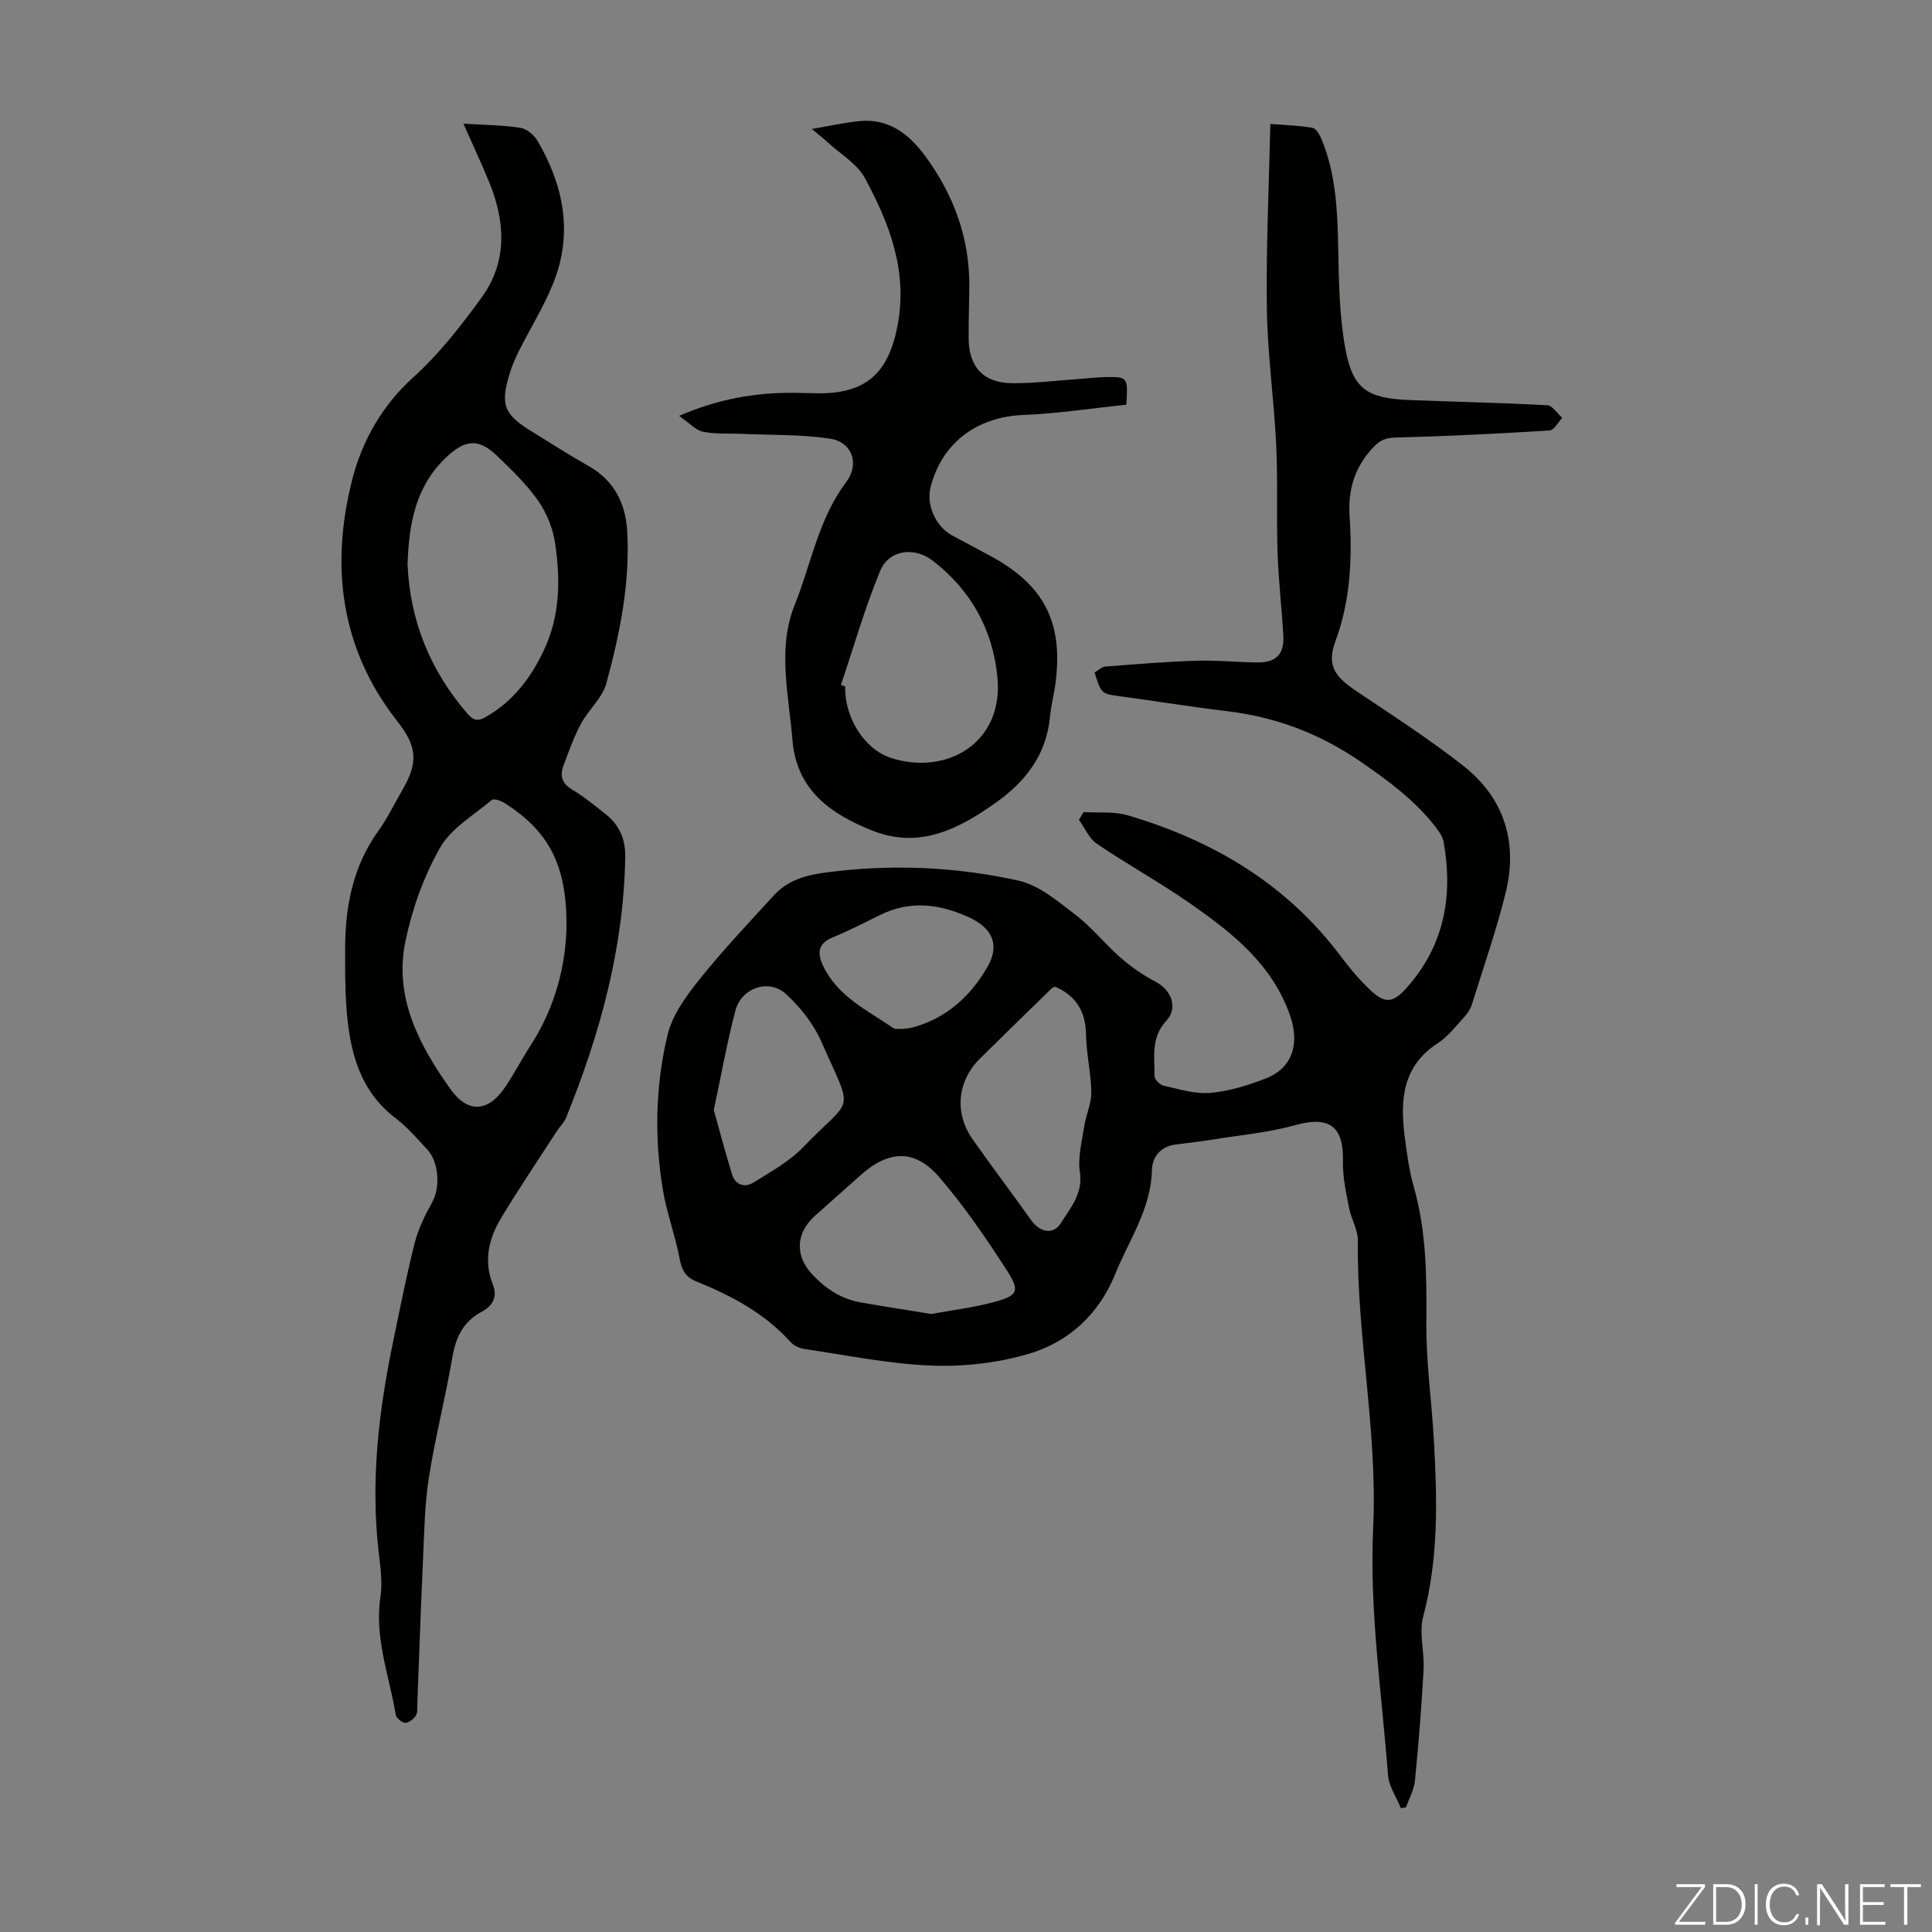
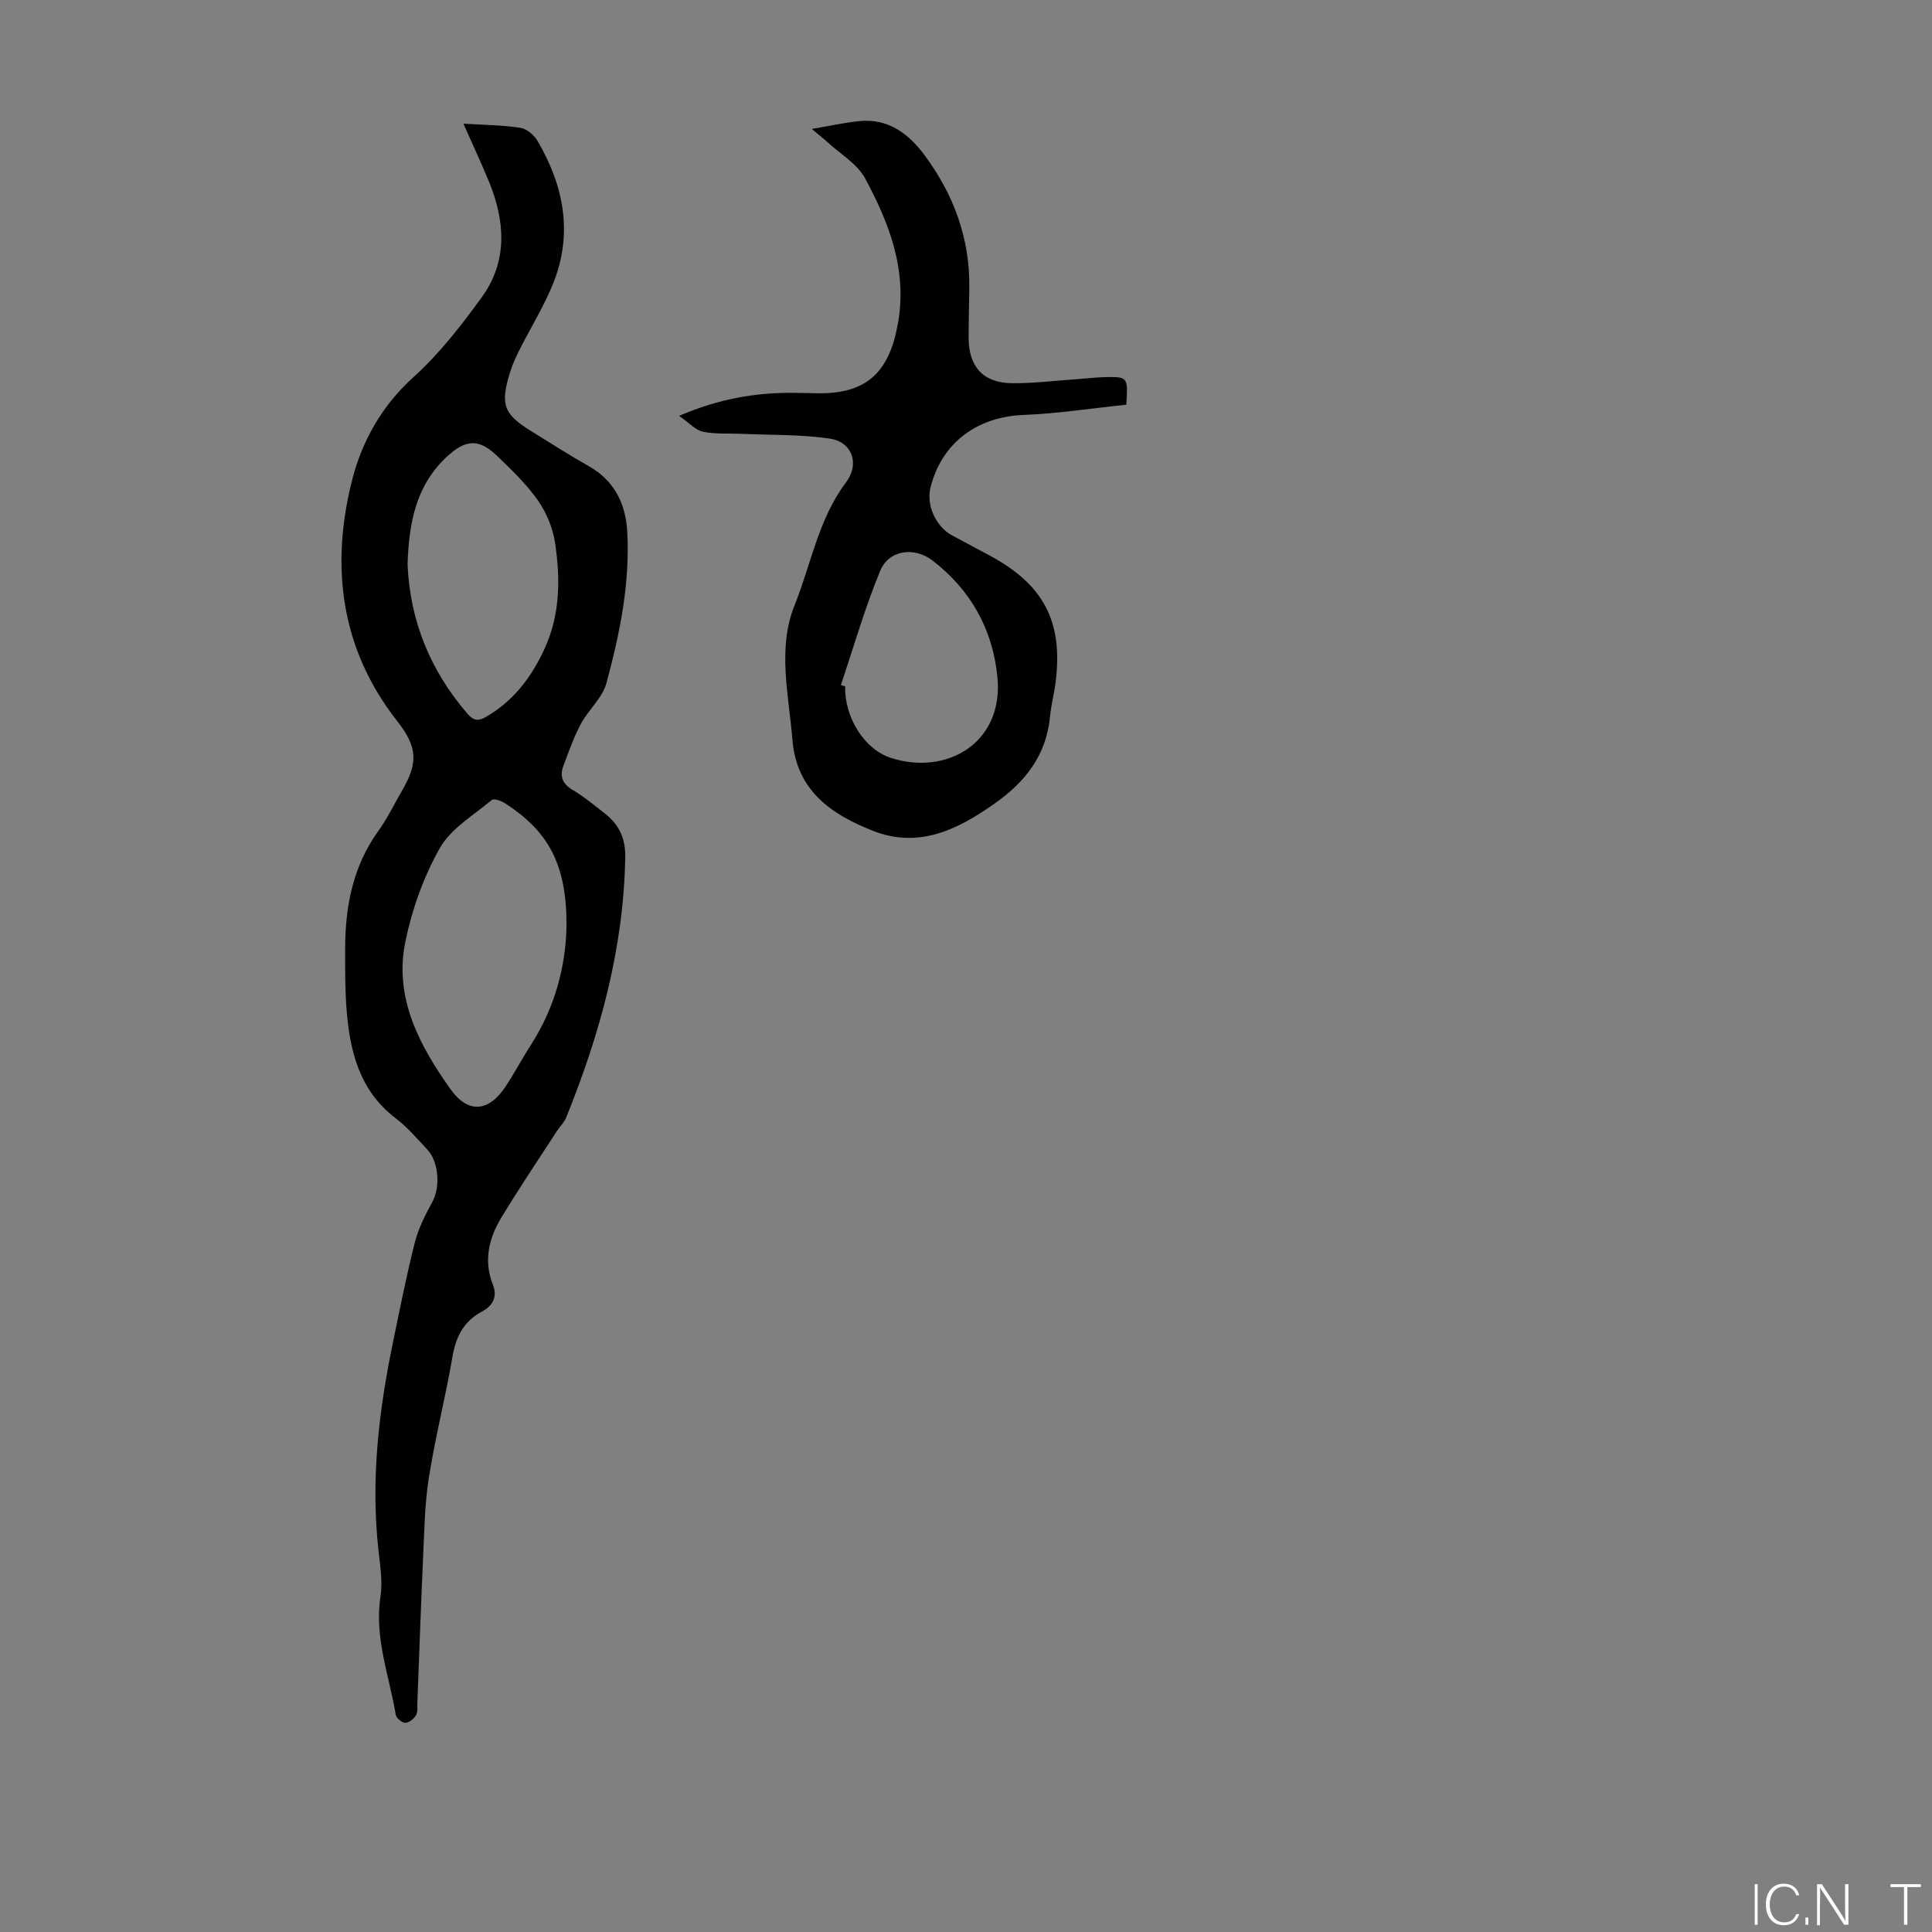
<svg xmlns="http://www.w3.org/2000/svg" enable-background="new 0 0 400 400" viewBox="0 0 400 400">
  <rect x="0" y="0" width="400" height="400" fill="#808080" stroke="none" />
  <g fill="#fbfcfa">
-     <path d="m346.9 398 5.4-7.3h-5.2v-.6h5.9v.6l-5.4 7.2h5.5l-.1.6h-6.2v-.5z" />
-     <path d="m354.7 390.1h2.8c2.3 0 3.9 1.6 3.9 4.1s-1.6 4.3-3.9 4.3h-2.8zm.6 7.8h2c2.2 0 3.3-1.6 3.3-3.6 0-1.8-1-3.6-3.3-3.6h-2z" />
    <path d="m363.9 390.1v8.4h-.6v-8.4z" />
    <path d="m372.5 396.3c-.4 1.3-1.4 2.3-3.2 2.3-2.4 0-3.7-1.9-3.7-4.3 0-2.3 1.2-4.3 3.7-4.3 1.8 0 2.9 1 3.2 2.4h-.6c-.4-1.1-1.1-1.8-2.5-1.8-2.1 0-3 1.9-3 3.7s.9 3.7 3 3.7c1.4 0 2.1-.7 2.5-1.7z" />
    <path d="m373.8 398.5v-1.5h.6v1.5z" />
    <path d="m376.2 398.5v-8.4h1c1.3 2 4.4 6.7 4.9 7.6-.1-1.2-.1-2.4-.1-3.8v-3.8h.7v8.4h-.9c-1.2-1.9-4.4-6.8-5-7.7.1 1.1 0 2.3 0 3.9v3.9h-.6z" />
-     <path d="m390 394.4h-4.3v3.5h4.7l-.1.6h-5.2v-8.4h5.1v.6h-4.5v3.1h4.3z" />
    <path d="m394.2 390.7h-2.8v-.6h6.3v.6h-2.8v7.8h-.7z" />
  </g>
-   <path d="m224.37 168.13c3.04.19 6.25-.17 9.11.67 17.71 5.22 32.96 14.25 44.2 29.31 1.8 2.41 3.78 4.74 5.96 6.81 3.06 2.92 4.74 2.78 7.52-.32 7.86-8.76 9.74-19.09 7.71-30.36-.2-1.12-1.01-2.2-1.74-3.14-4.24-5.43-9.64-9.41-15.31-13.32-8.51-5.88-17.64-9.33-27.8-10.54-7.32-.87-14.6-2.07-21.9-3.05-4.1-.55-4.1-.48-5.5-4.96.71-.41 1.44-1.15 2.22-1.22 6.26-.5 12.52-1.01 18.79-1.21 4.24-.14 8.49.31 12.74.35 3.84.04 5.55-1.74 5.33-5.56-.33-5.7-1-11.38-1.19-17.08-.25-7.48.07-14.98-.29-22.45-.45-9.37-1.8-18.7-1.93-28.06-.18-12.61.43-25.23.72-38.33 3.08.24 5.95.3 8.73.8.77.14 1.52 1.5 1.91 2.45 2.94 7.18 3.27 14.74 3.41 22.39.14 7.01.23 14.12 1.5 20.97 1.53 8.25 4.53 10.18 13.03 10.53 9.59.39 19.18.57 28.76 1.09 1.08.06 2.07 1.71 3.1 2.62-.87.9-1.69 2.54-2.61 2.6-10.58.66-21.18 1.2-31.77 1.46-2.13.05-3.32.5-4.77 2.05-3.83 4.11-5.24 8.68-4.88 14.3.56 8.71.19 17.36-2.92 25.79-1.82 4.93-.26 7.29 4.15 10.25 7.52 5.04 15.15 9.97 22.27 15.55 8.56 6.7 11.39 15.92 8.79 26.4-1.94 7.79-4.59 15.41-6.99 23.09-.29.92-.88 1.81-1.54 2.53-1.75 1.89-3.36 4.06-5.47 5.42-7.44 4.8-7.85 11.91-6.86 19.53.45 3.43.91 6.9 1.86 10.22 2.64 9.28 2.68 18.7 2.6 28.24-.07 8.12 1.12 16.24 1.57 24.37.68 12.19.99 24.32-2.22 36.34-.91 3.41.28 7.33.08 10.99-.42 7.68-1.03 15.36-1.79 23.02-.19 1.89-1.21 3.69-1.85 5.53-.36.05-.71.11-1.07.16-.92-2.28-2.48-4.52-2.66-6.86-1.31-17.07-3.87-34.22-3.07-51.21.94-20.05-3.42-39.58-3.17-59.46.03-2.23-1.39-4.45-1.82-6.73-.61-3.22-1.36-6.51-1.27-9.75.18-7.17-2.88-9.34-9.76-7.43-5.52 1.54-11.33 2.07-17.02 2.99-2.64.43-5.3.71-7.94 1.06-3.06.4-4.76 2.62-4.82 5.22-.18 8.11-4.76 14.56-7.63 21.64-3.36 8.29-9.62 14.03-17.93 16.48-6.42 1.89-13.44 2.68-20.13 2.42-8.76-.34-17.48-2.15-26.2-3.43-1.03-.15-2.24-.68-2.92-1.44-5.39-5.98-12.26-9.61-19.56-12.57-2.27-.92-2.99-2.4-3.43-4.73-.9-4.79-2.67-9.42-3.46-14.22-1.78-10.7-1.54-21.5.95-32 .98-4.13 3.81-8.05 6.55-11.47 4.89-6.11 10.28-11.82 15.58-17.59 3.61-3.93 8.7-4.45 13.54-4.98 12.43-1.35 24.88-.67 37.02 2.03 4.3.95 8.21 4.34 11.89 7.15 3.34 2.56 6.01 5.98 9.2 8.76 2.22 1.93 4.69 3.68 7.3 5.03 3.26 1.69 4.69 5.41 2.2 8.08-3.22 3.45-2.41 7.48-2.44 11.42-.01.69 1.09 1.84 1.84 2 3.22.71 6.55 1.77 9.74 1.5 3.82-.32 7.66-1.54 11.29-2.92 5.81-2.2 7.2-7.34 5.19-13.11-3.72-10.64-11.92-17.06-20.54-23.09-6.3-4.41-13.08-8.13-19.45-12.45-1.62-1.1-2.5-3.29-3.73-4.97.34-.56.67-1.08 1-1.6zm-31.56 103.92c4.22-.78 8.76-1.33 13.13-2.51 4.68-1.27 5.26-2.23 2.71-6.21-4.36-6.82-8.98-13.58-14.26-19.69-5-5.79-10.42-5.5-16.17-.37-3.17 2.82-6.34 5.64-9.51 8.47-4.03 3.6-4.13 8.34-.45 12.22 2.78 2.93 5.98 5 9.97 5.7 4.71.82 9.43 1.55 14.58 2.39zm25.64-67.77c-.3.14-.54.18-.69.33-4.96 4.84-9.93 9.67-14.85 14.54-4.7 4.65-5.38 11.24-1.56 16.69 3.97 5.66 8.14 11.17 12.16 16.8 1.79 2.51 4.57 3.1 6.14.58 1.96-3.15 4.61-6.08 3.93-10.56-.46-3.03.41-6.29.89-9.42.36-2.39 1.5-4.74 1.47-7.11-.05-3.98-1.03-7.96-1.09-11.94-.08-4.83-2.1-8.04-6.4-9.91zm-70.67 25.54c1.19 4.21 2.38 8.77 3.77 13.28.71 2.31 2.67 2.85 4.52 1.69 3.55-2.22 7.37-4.32 10.23-7.29 10.42-10.83 10.53-6.46 3.72-21.91-1.61-3.64-4.33-7.06-7.28-9.78-3.53-3.25-9.24-1.31-10.47 3.39-1.73 6.55-2.91 13.24-4.49 20.62zm39.12-16.79c.47-.07 1.27-.1 2.01-.3 6.99-1.87 12-6.46 15.49-12.46 2.67-4.59 1.09-8.1-3.72-10.32-6.03-2.77-12.15-3.61-18.38-.55-3.3 1.62-6.58 3.32-9.97 4.71-2.92 1.2-3.14 3.16-2.03 5.6 2.95 6.51 9.19 9.41 14.65 13.14.39.29 1.09.12 1.95.18z" fill="#010100" />
  <path d="m95.95 25.61c4.26.26 8.06.28 11.78.85 1.3.2 2.83 1.47 3.54 2.68 5.46 9.3 7.4 19.17 3.29 29.46-1.94 4.85-4.76 9.35-7.11 14.04-.75 1.49-1.43 3.04-1.91 4.63-2 6.56-1.24 8.5 4.58 12.08 3.9 2.4 7.76 4.89 11.75 7.14 5.31 3 7.66 7.76 7.99 13.52.61 10.73-1.53 21.18-4.31 31.43-.83 3.07-3.73 5.52-5.3 8.46-1.46 2.73-2.49 5.71-3.59 8.62-.8 2.12-.29 3.72 1.85 4.99 2.39 1.42 4.56 3.23 6.76 4.95 2.92 2.27 4.24 5.15 4.18 9-.32 18.86-5.23 36.64-12.25 53.96-.41 1-1.29 1.81-1.89 2.74-3.88 5.99-7.88 11.91-11.57 18.03-2.55 4.24-3.64 8.87-1.7 13.76 1.03 2.6-.09 4.44-2.26 5.6-3.82 2.04-5.4 5.23-6.11 9.39-1.44 8.37-3.56 16.62-4.88 25.01-.87 5.5-.94 11.13-1.2 16.72-.46 9.95-.79 19.9-1.18 29.84-.04.89.12 1.94-.29 2.62-.44.74-1.44 1.55-2.21 1.56-.68 0-1.85-.97-1.97-1.66-1.35-8.1-4.46-15.94-3.17-24.45.48-3.13-.07-6.46-.42-9.67-1.61-14.52.07-28.8 3.01-42.99 1.43-6.89 2.78-13.81 4.51-20.62.74-2.93 2.15-5.75 3.63-8.42 1.68-3.03 1.39-8.34-1.07-10.93-2.08-2.19-4.05-4.56-6.44-6.37-7.6-5.76-9.58-13.97-10.25-22.75-.31-4.12-.29-8.27-.28-12.41.01-8.77 1.6-17.08 6.89-24.41 1.89-2.62 3.29-5.58 4.92-8.38 3.34-5.74 3.16-9-1.05-14.36-11.87-15.12-13.83-32.4-9.24-50.18 1.98-7.69 6.09-15.13 12.58-20.97 5.35-4.81 9.88-10.66 14.14-16.51 5.44-7.47 4.92-15.75 1.55-23.97-1.62-3.93-3.41-7.75-5.3-12.03zm21.34 166.05c.04-12.57-3.64-19.57-12.9-25.45-.73-.46-2.17-.93-2.59-.57-3.76 3.16-8.45 5.89-10.74 9.95-3.36 5.94-5.77 12.7-7.14 19.4-2.36 11.56 2.87 21.4 9.34 30.5 3.64 5.11 7.88 4.79 11.43-.56 1.85-2.79 3.41-5.78 5.23-8.59 5.05-7.85 7.24-16.5 7.37-24.68zm-32.91-74.85c.49 11.64 4.65 21.98 12.39 30.94 1.17 1.36 2.13 1.64 3.67.77 5.77-3.26 9.52-8.18 12.26-14.11 3.28-7.08 3.33-14.48 2.24-21.89-.45-3.08-1.75-6.31-3.53-8.86-2.41-3.44-5.53-6.44-8.6-9.37-3.77-3.59-6.52-3.26-10.36.33-6.42 6.02-7.78 13.78-8.07 22.19z" fill="#010100" />
  <path d="m233.19 83.79c-7.13.74-14.19 1.84-21.29 2.12-9.62.38-16.95 5.79-19.25 15.03-.91 3.64 1.11 8.1 4.48 9.92 2.56 1.37 5.13 2.73 7.69 4.11 11.31 6.06 15.34 13.77 13.72 26.39-.3 2.33-.92 4.62-1.14 6.95-.74 7.96-5.05 13.52-11.38 17.99-7.7 5.44-15.75 9.47-25.29 5.71-8.58-3.38-15.8-8.3-16.66-18.78-.76-9.34-3.16-18.97.43-27.89 3.43-8.52 4.93-17.88 10.68-25.5 2.85-3.78 1.27-8.34-3.38-9.03-6.01-.89-12.19-.72-18.29-.99-2.67-.12-5.4.1-7.98-.44-1.53-.32-2.82-1.82-4.93-3.28 8.37-3.6 15.9-4.82 23.68-4.77 1.79.01 3.58.09 5.37.1 9.86.01 14.38-4.41 16.2-14.14 2.1-11.22-1.69-20.96-6.73-30.34-1.64-3.05-5.17-5.09-7.86-7.57-.86-.79-1.79-1.51-3.19-2.68 3.78-.64 6.81-1.32 9.87-1.63 6.03-.6 10.24 2.68 13.55 7.15 5.93 8.03 9.28 17.02 9.2 27.13-.03 3.58-.17 7.16-.14 10.74.04 5.92 3.1 9.22 9.07 9.25 4.57.02 9.14-.55 13.71-.87 1.78-.12 3.56-.35 5.35-.39 4.86-.09 4.86-.06 4.51 5.71zm-59.09 58.03c.3.1.59.2.89.29-.18 6.34 3.91 13 9.44 14.8 11.48 3.73 23.38-3.03 22.08-16.68-.95-9.87-5.5-18.08-13.45-24.18-3.78-2.9-9.03-2.21-10.83 2.14-3.18 7.69-5.47 15.73-8.13 23.63z" fill="#010100" />
</svg>